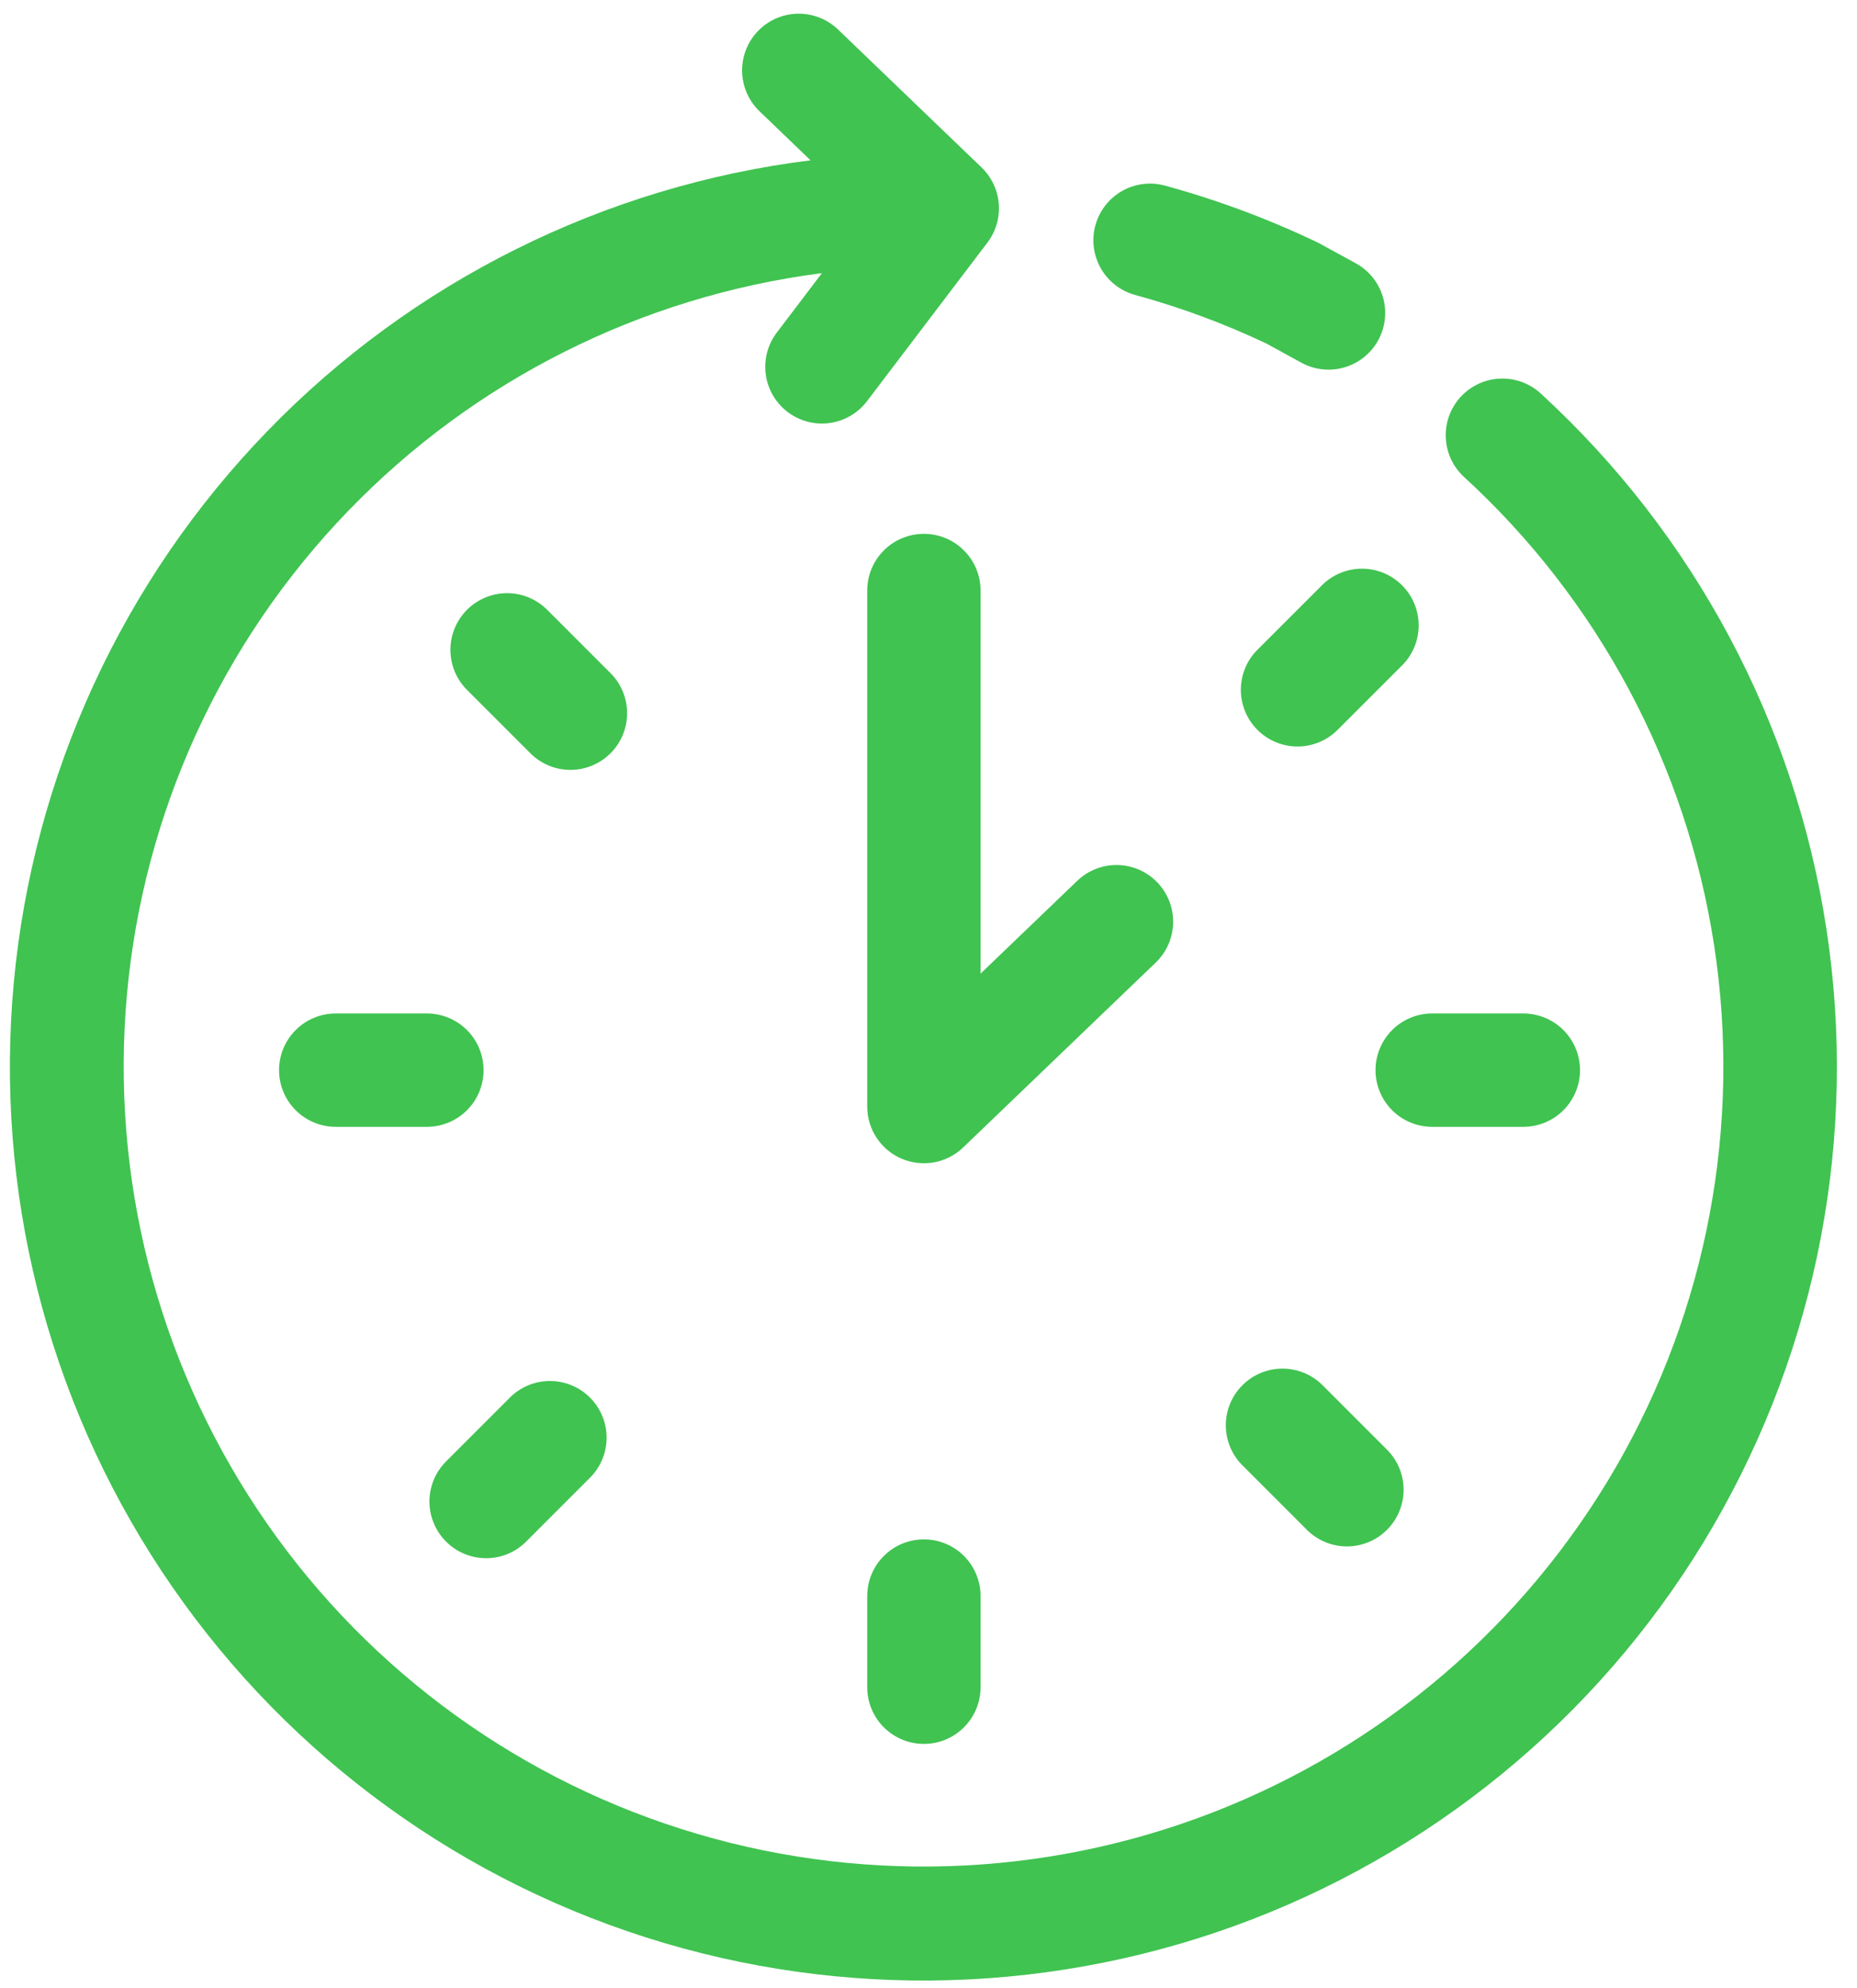
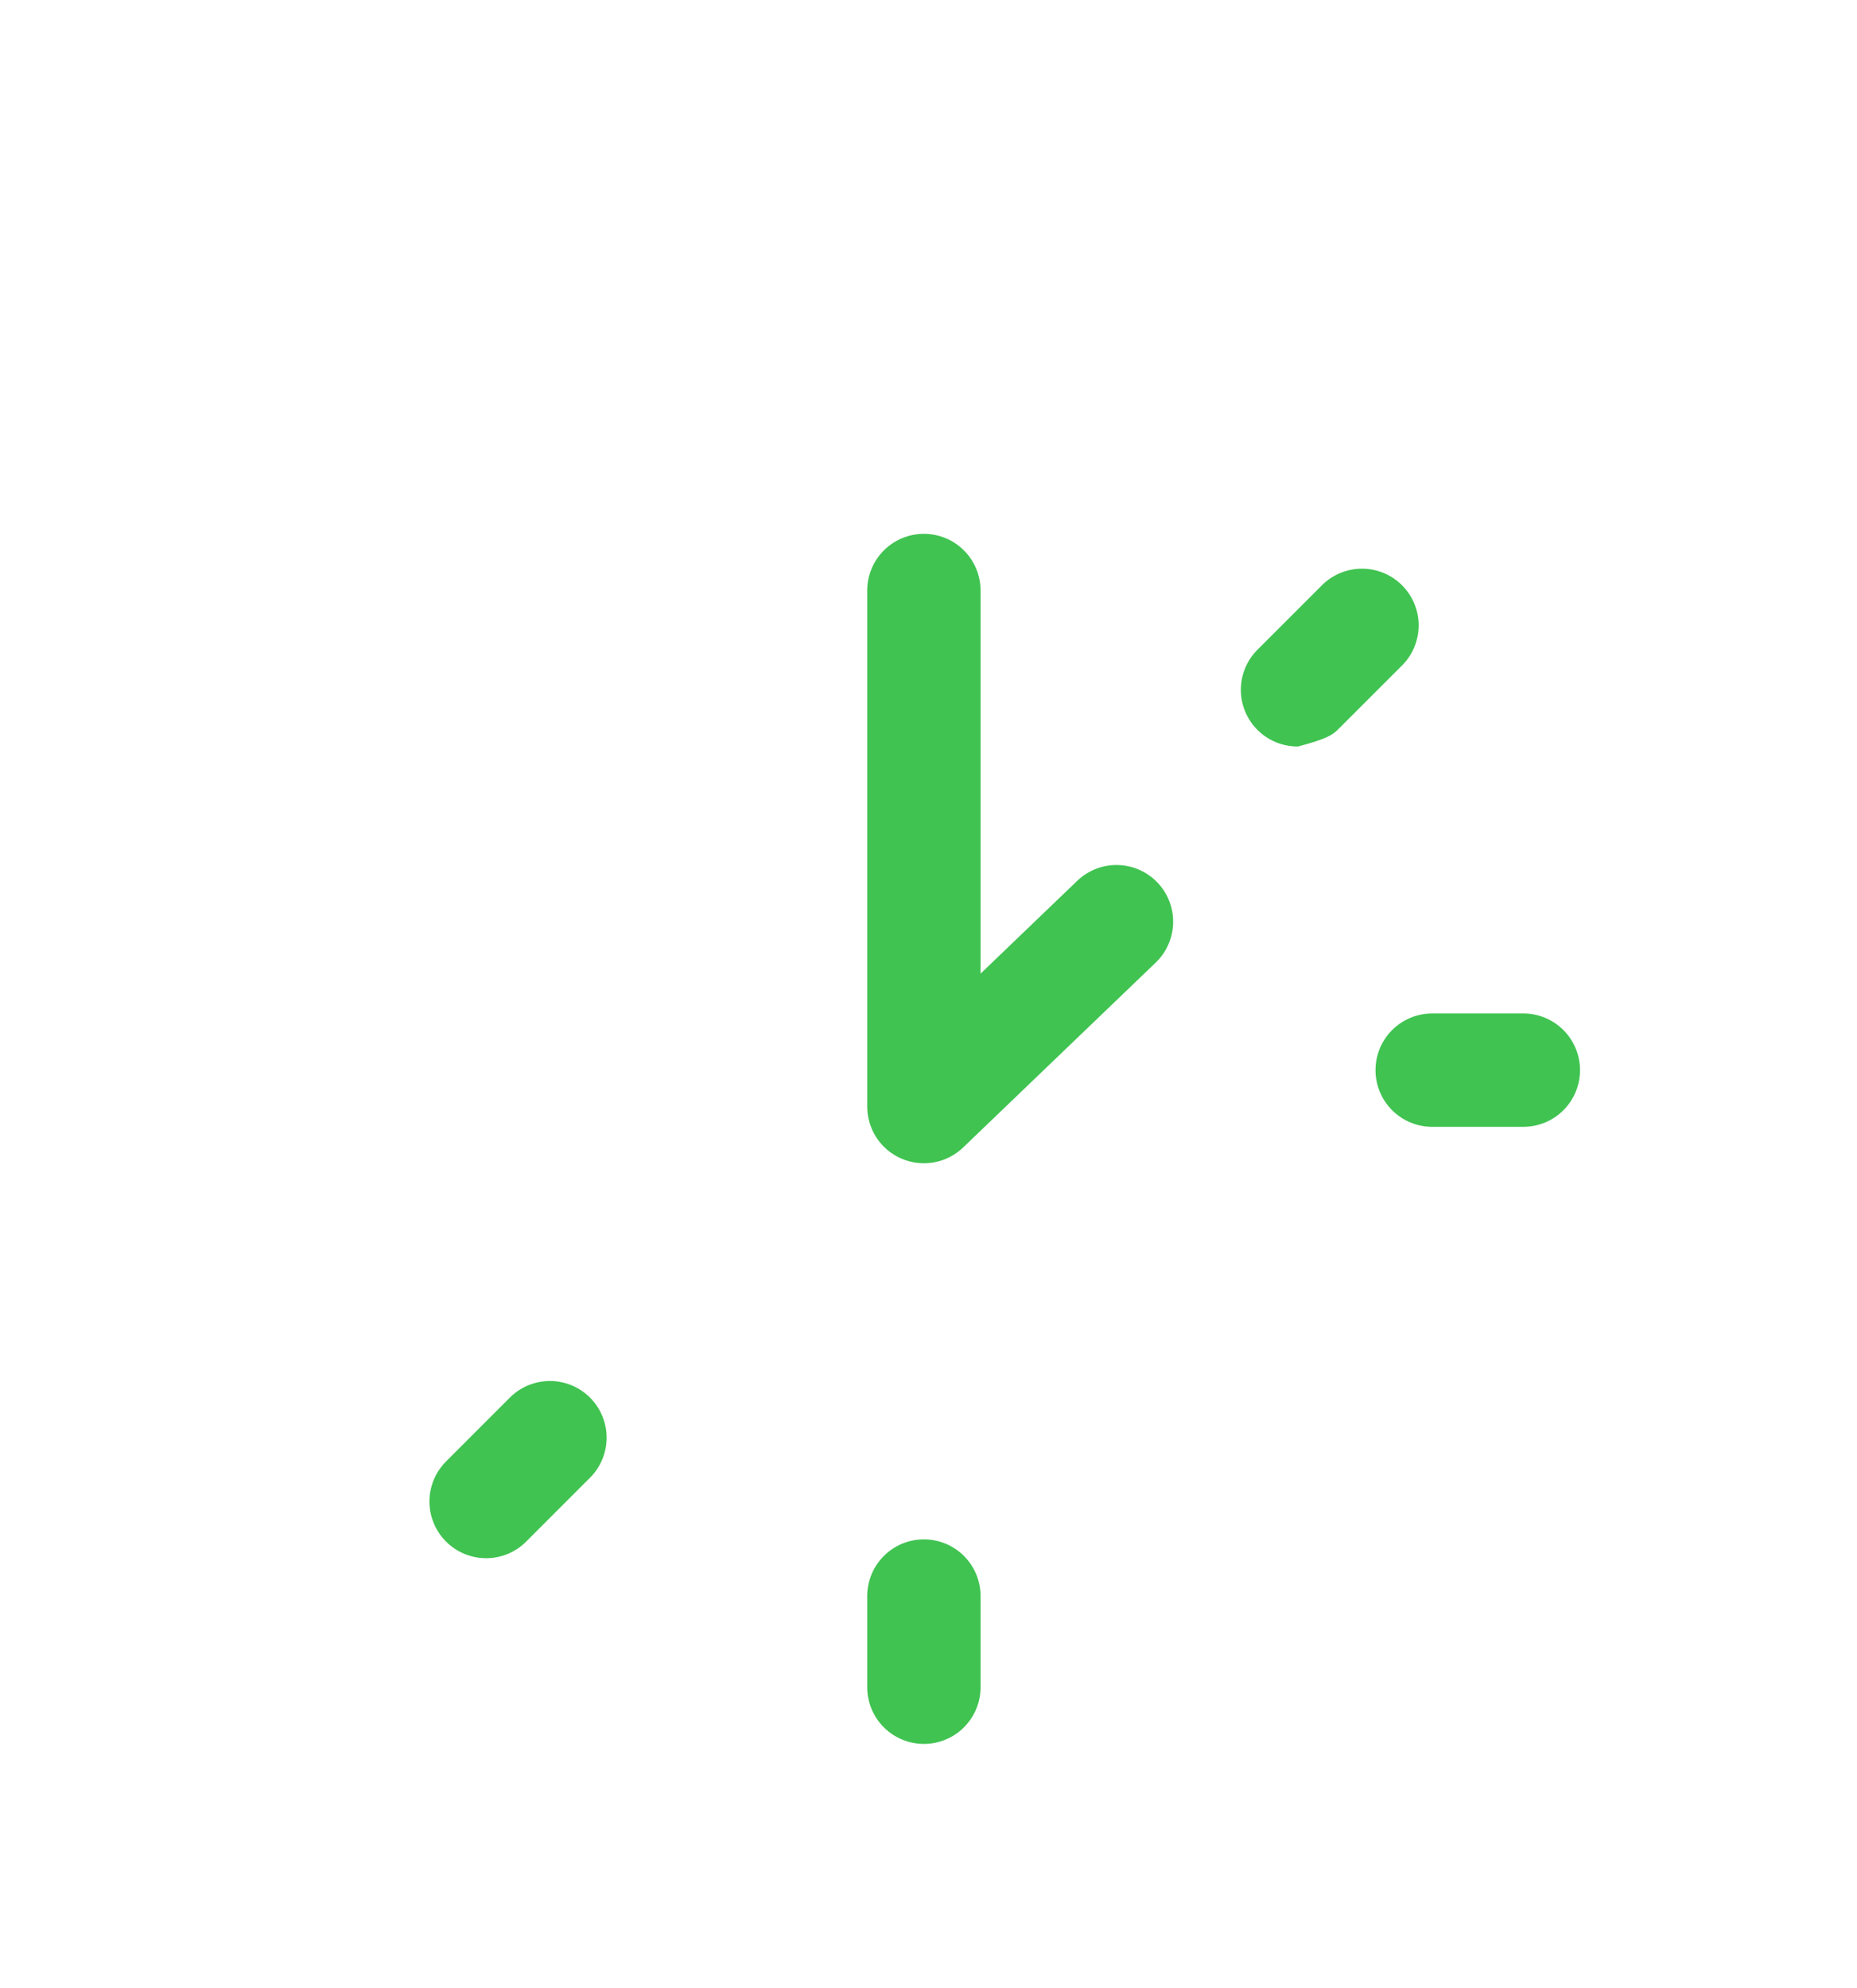
<svg xmlns="http://www.w3.org/2000/svg" width="85" height="91" viewBox="0 0 85 91" fill="none">
  <path d="M44.883 27.026C44.883 26.338 44.61 25.678 44.123 25.192C43.637 24.705 42.977 24.432 42.289 24.432C41.601 24.432 40.941 24.705 40.455 25.192C39.969 25.678 39.695 26.338 39.695 27.026V50.644C39.695 51.153 39.844 51.651 40.125 52.075C40.405 52.499 40.804 52.832 41.272 53.031C41.74 53.231 42.256 53.288 42.757 53.197C43.257 53.105 43.719 52.868 44.086 52.516L52.901 44.054C53.397 43.578 53.684 42.923 53.698 42.236C53.712 41.548 53.452 40.883 52.976 40.386C52.499 39.89 51.845 39.603 51.157 39.589C50.47 39.575 49.804 39.835 49.308 40.312L44.883 44.56V27.026Z" fill="#40C351" />
-   <path d="M70.521 18.007C70.27 17.777 69.976 17.598 69.656 17.482C69.336 17.365 68.996 17.313 68.656 17.328C68.315 17.342 67.981 17.424 67.673 17.568C67.364 17.712 67.086 17.915 66.856 18.166C66.626 18.417 66.448 18.711 66.331 19.031C66.214 19.351 66.162 19.691 66.177 20.032C66.192 20.372 66.273 20.706 66.417 21.015C66.561 21.324 66.764 21.601 67.015 21.831C73.161 27.466 77.199 35.03 78.461 43.272C79.724 51.514 78.135 59.94 73.958 67.156C69.781 74.372 63.266 79.947 55.49 82.957C47.714 85.967 39.144 86.233 31.197 83.71C23.249 81.188 16.401 76.028 11.785 69.085C7.169 62.141 5.061 53.83 5.81 45.526C6.559 37.222 10.12 29.422 15.905 23.417C21.689 17.411 29.35 13.561 37.621 12.501L35.556 15.221C35.14 15.768 34.958 16.459 35.051 17.141C35.145 17.822 35.505 18.439 36.052 18.855C36.6 19.271 37.291 19.453 37.972 19.36C38.654 19.267 39.271 18.907 39.687 18.359L45.197 11.103C45.581 10.596 45.766 9.966 45.717 9.332C45.667 8.698 45.387 8.105 44.929 7.664L38.36 1.351C38.114 1.115 37.824 0.929 37.507 0.805C37.19 0.681 36.851 0.621 36.511 0.627C35.823 0.641 35.169 0.927 34.692 1.423C34.215 1.919 33.955 2.584 33.968 3.272C33.982 3.96 34.268 4.614 34.764 5.091L37.1 7.337C27.644 8.514 18.873 12.886 12.241 19.729C5.609 26.572 1.513 35.475 0.632 44.964C-0.249 54.452 2.138 63.957 7.397 71.904C12.655 79.851 20.471 85.763 29.549 88.662C38.627 91.56 48.423 91.271 57.314 87.842C66.205 84.412 73.658 78.049 78.438 69.805C83.219 61.562 85.04 51.932 83.6 42.512C82.16 33.092 77.546 24.446 70.521 18.007Z" fill="#40C351" />
-   <path d="M51.95 13.497C54.02 14.062 56.038 14.808 57.977 15.728L59.581 16.608C60.184 16.932 60.89 17.006 61.546 16.811C62.203 16.617 62.756 16.172 63.085 15.572C63.414 14.972 63.493 14.266 63.304 13.608C63.115 12.95 62.674 12.394 62.076 12.06L60.347 11.114C58.087 10.03 55.733 9.153 53.314 8.492C52.651 8.314 51.945 8.405 51.349 8.747C50.754 9.089 50.319 9.653 50.138 10.315C49.958 10.977 50.047 11.684 50.387 12.28C50.726 12.877 51.288 13.314 51.95 13.497Z" fill="#40C351" />
  <path d="M39.695 73.046V77.219C39.695 77.907 39.969 78.567 40.455 79.053C40.941 79.54 41.601 79.813 42.289 79.813C42.977 79.813 43.637 79.54 44.123 79.053C44.61 78.567 44.883 77.907 44.883 77.219V73.046C44.883 72.358 44.61 71.698 44.123 71.211C43.637 70.725 42.977 70.452 42.289 70.452C41.601 70.452 40.941 70.725 40.455 71.211C39.969 71.698 39.695 72.358 39.695 73.046Z" fill="#40C351" />
-   <path d="M22.134 48.977C22.134 48.289 21.861 47.63 21.375 47.143C20.888 46.657 20.228 46.383 19.54 46.383H15.367C14.679 46.383 14.02 46.657 13.533 47.143C13.047 47.63 12.773 48.289 12.773 48.977C12.773 49.665 13.047 50.325 13.533 50.811C14.02 51.298 14.679 51.571 15.367 51.571H19.54C20.228 51.571 20.888 51.298 21.375 50.811C21.861 50.325 22.134 49.665 22.134 48.977Z" fill="#40C351" />
  <path d="M69.728 51.571C70.416 51.571 71.076 51.298 71.562 50.811C72.048 50.325 72.322 49.665 72.322 48.977C72.322 48.289 72.048 47.63 71.562 47.143C71.076 46.657 70.416 46.383 69.728 46.383H65.555C64.867 46.383 64.207 46.657 63.721 47.143C63.234 47.63 62.961 48.289 62.961 48.977C62.961 49.665 63.234 50.325 63.721 50.811C64.207 51.298 64.867 51.571 65.555 51.571H69.728Z" fill="#40C351" />
  <path d="M22.25 71.314C22.59 71.314 22.928 71.247 23.243 71.117C23.557 70.987 23.843 70.795 24.084 70.554L27.033 67.604C27.508 67.115 27.771 66.459 27.766 65.778C27.761 65.097 27.488 64.445 27.006 63.963C26.524 63.482 25.873 63.209 25.191 63.204C24.51 63.199 23.854 63.462 23.365 63.936L20.416 66.886C20.053 67.249 19.806 67.711 19.706 68.214C19.606 68.717 19.657 69.239 19.854 69.712C20.05 70.186 20.382 70.591 20.809 70.876C21.235 71.162 21.737 71.314 22.25 71.314Z" fill="#40C351" />
-   <path d="M60.535 26.76L57.584 29.71C57.337 29.949 57.141 30.235 57.005 30.552C56.87 30.868 56.8 31.208 56.797 31.552C56.794 31.895 56.86 32.236 56.991 32.555C57.121 32.873 57.313 33.162 57.557 33.405C57.8 33.648 58.089 33.84 58.407 33.971C58.725 34.101 59.066 34.167 59.41 34.165C59.754 34.162 60.094 34.091 60.41 33.956C60.726 33.821 61.013 33.624 61.252 33.377L64.203 30.428C64.678 29.939 64.941 29.283 64.936 28.602C64.931 27.921 64.658 27.269 64.176 26.787C63.695 26.305 63.043 26.032 62.361 26.027C61.68 26.022 61.024 26.285 60.535 26.76Z" fill="#40C351" />
-   <path d="M27.969 30.831L25.018 27.88C24.529 27.406 23.873 27.142 23.192 27.148C22.511 27.153 21.859 27.425 21.377 27.907C20.895 28.389 20.622 29.041 20.617 29.722C20.612 30.403 20.875 31.059 21.35 31.548L24.301 34.499C24.79 34.975 25.446 35.239 26.128 35.235C26.81 35.23 27.462 34.957 27.945 34.475C28.427 33.993 28.7 33.34 28.704 32.658C28.709 31.976 28.445 31.32 27.969 30.831Z" fill="#40C351" />
-   <path d="M60.51 63.369C60.021 62.895 59.365 62.632 58.684 62.637C58.003 62.642 57.351 62.915 56.869 63.397C56.387 63.878 56.114 64.53 56.109 65.211C56.104 65.892 56.367 66.548 56.842 67.037L59.792 69.987C60.031 70.234 60.317 70.43 60.634 70.565C60.95 70.701 61.29 70.772 61.634 70.774C61.977 70.777 62.318 70.711 62.637 70.58C62.955 70.45 63.244 70.257 63.487 70.014C63.73 69.771 63.923 69.482 64.053 69.164C64.183 68.846 64.249 68.505 64.247 68.161C64.244 67.817 64.173 67.477 64.038 67.161C63.903 66.845 63.706 66.558 63.459 66.319L60.51 63.369Z" fill="#40C351" />
+   <path d="M60.535 26.76L57.584 29.71C57.337 29.949 57.141 30.235 57.005 30.552C56.87 30.868 56.8 31.208 56.797 31.552C56.794 31.895 56.86 32.236 56.991 32.555C57.121 32.873 57.313 33.162 57.557 33.405C57.8 33.648 58.089 33.84 58.407 33.971C58.725 34.101 59.066 34.167 59.41 34.165C60.726 33.821 61.013 33.624 61.252 33.377L64.203 30.428C64.678 29.939 64.941 29.283 64.936 28.602C64.931 27.921 64.658 27.269 64.176 26.787C63.695 26.305 63.043 26.032 62.361 26.027C61.68 26.022 61.024 26.285 60.535 26.76Z" fill="#40C351" />
</svg>